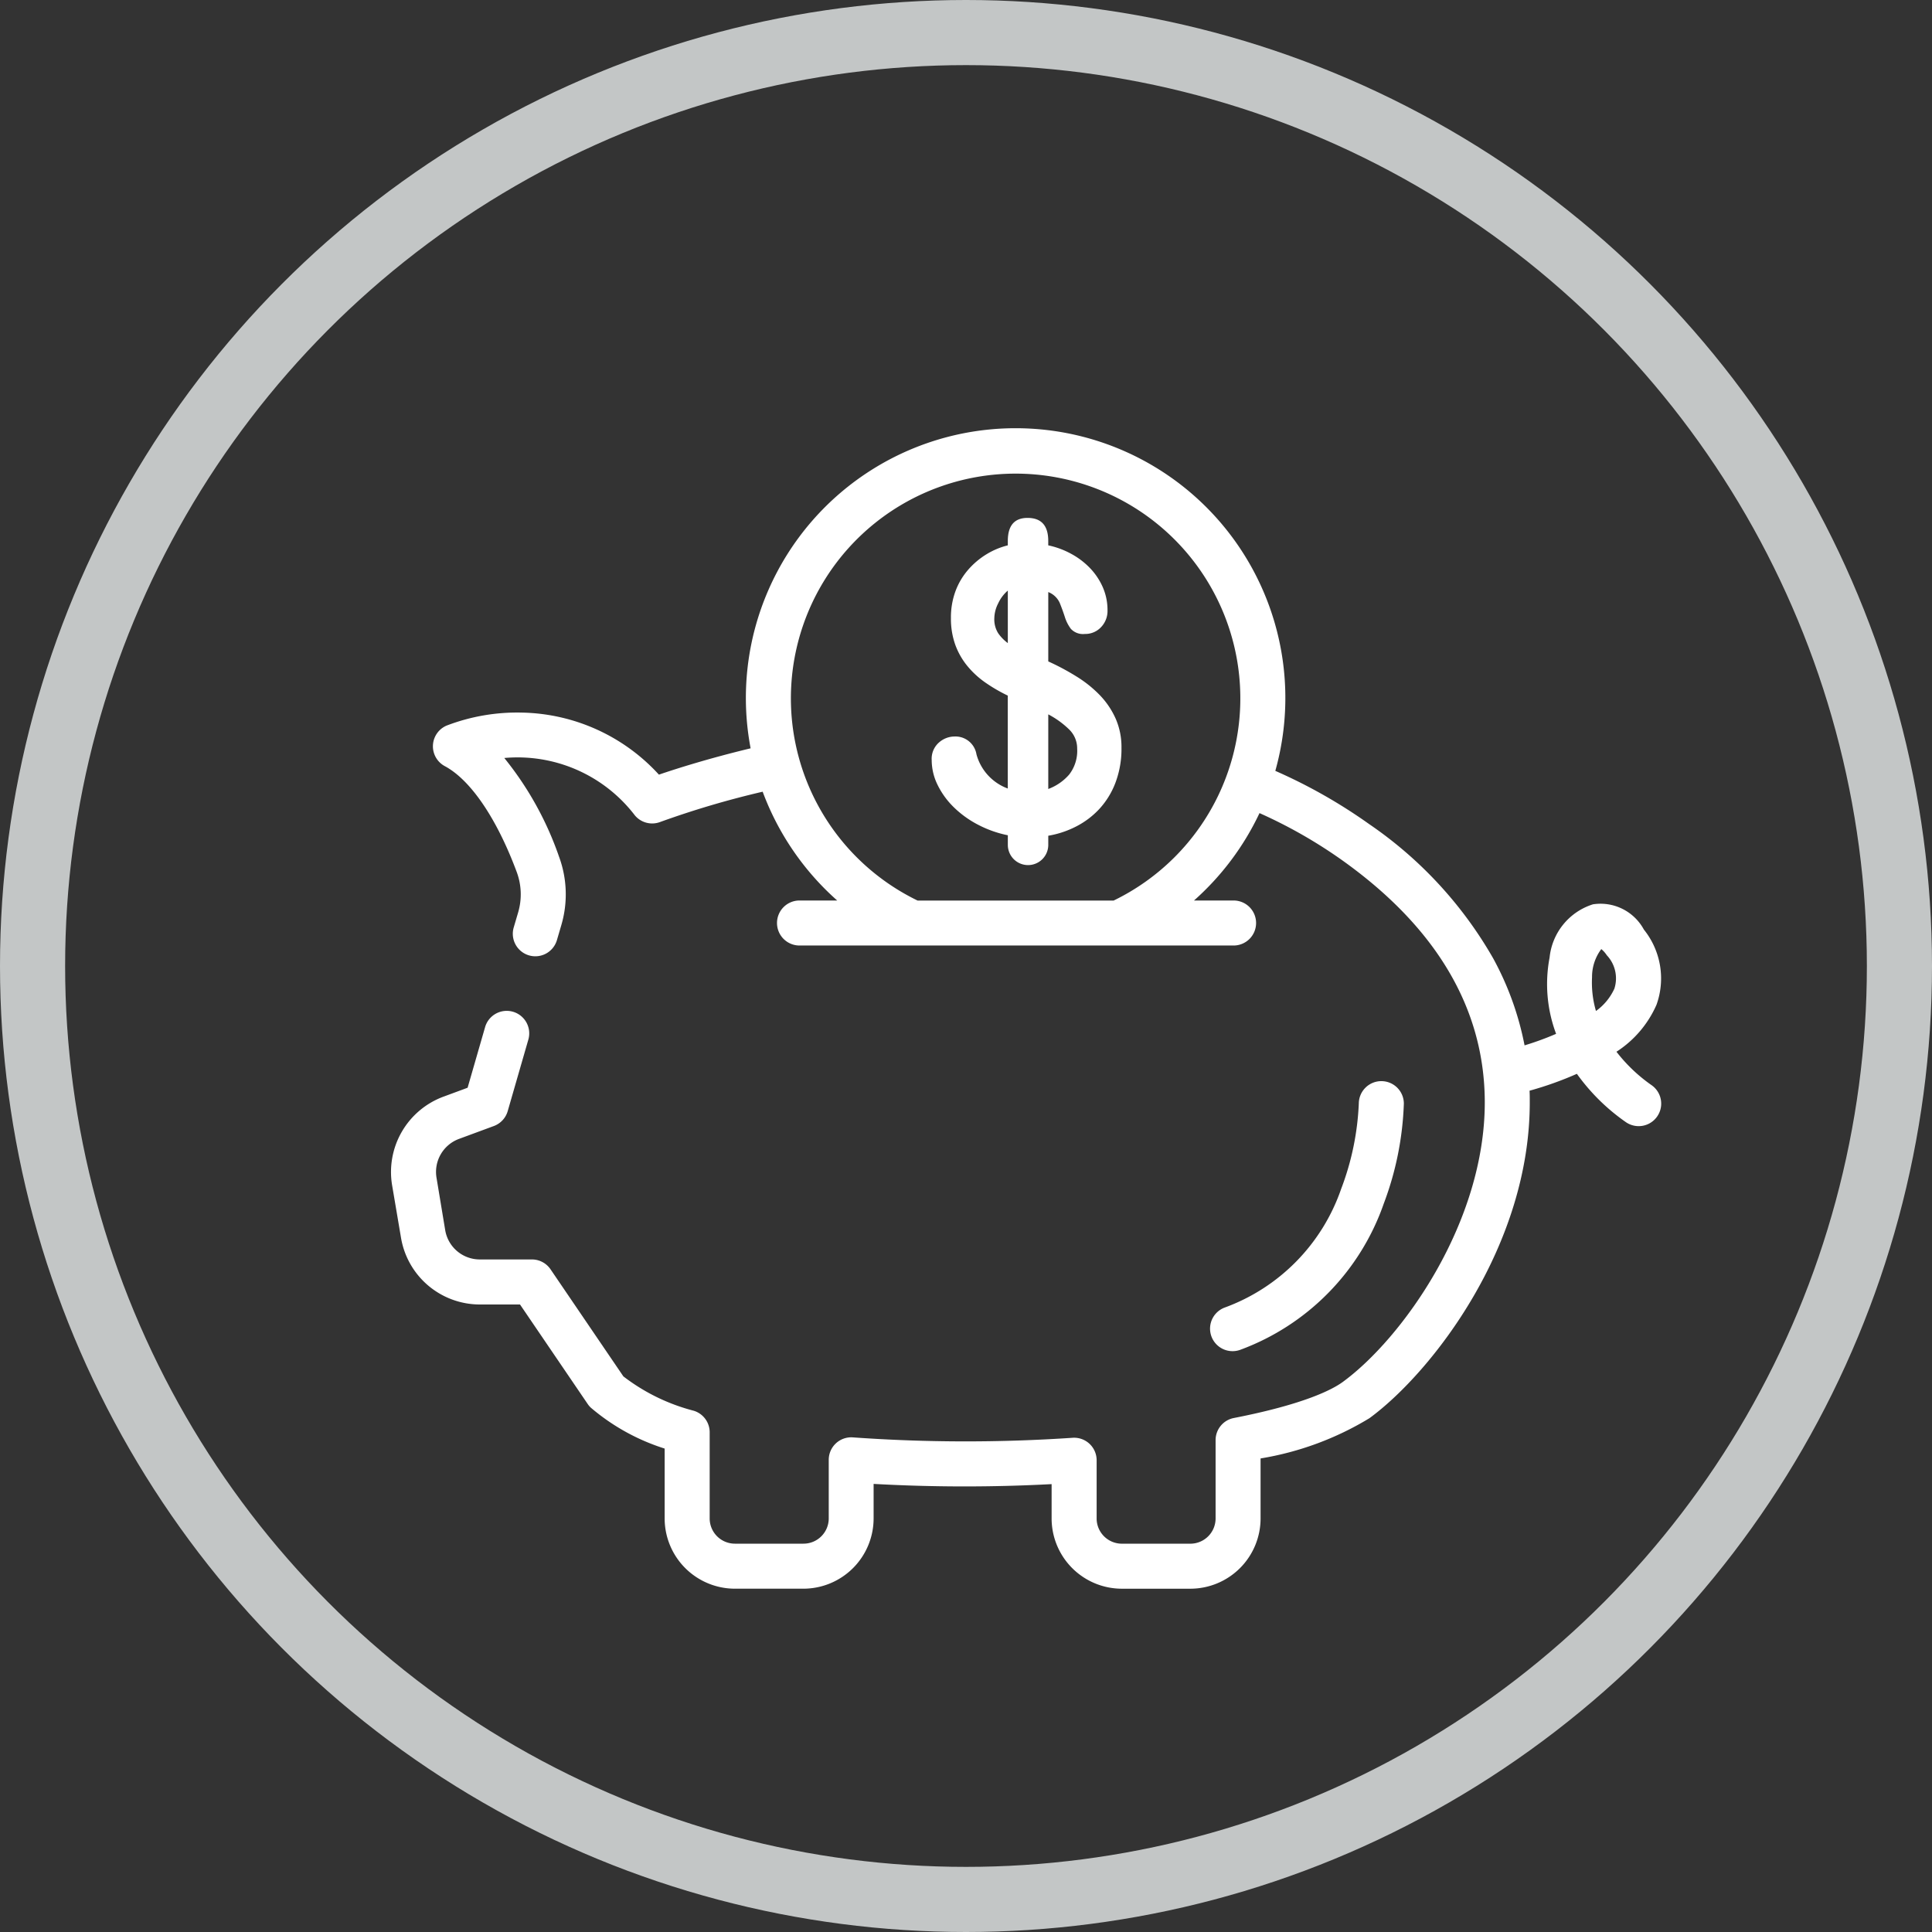
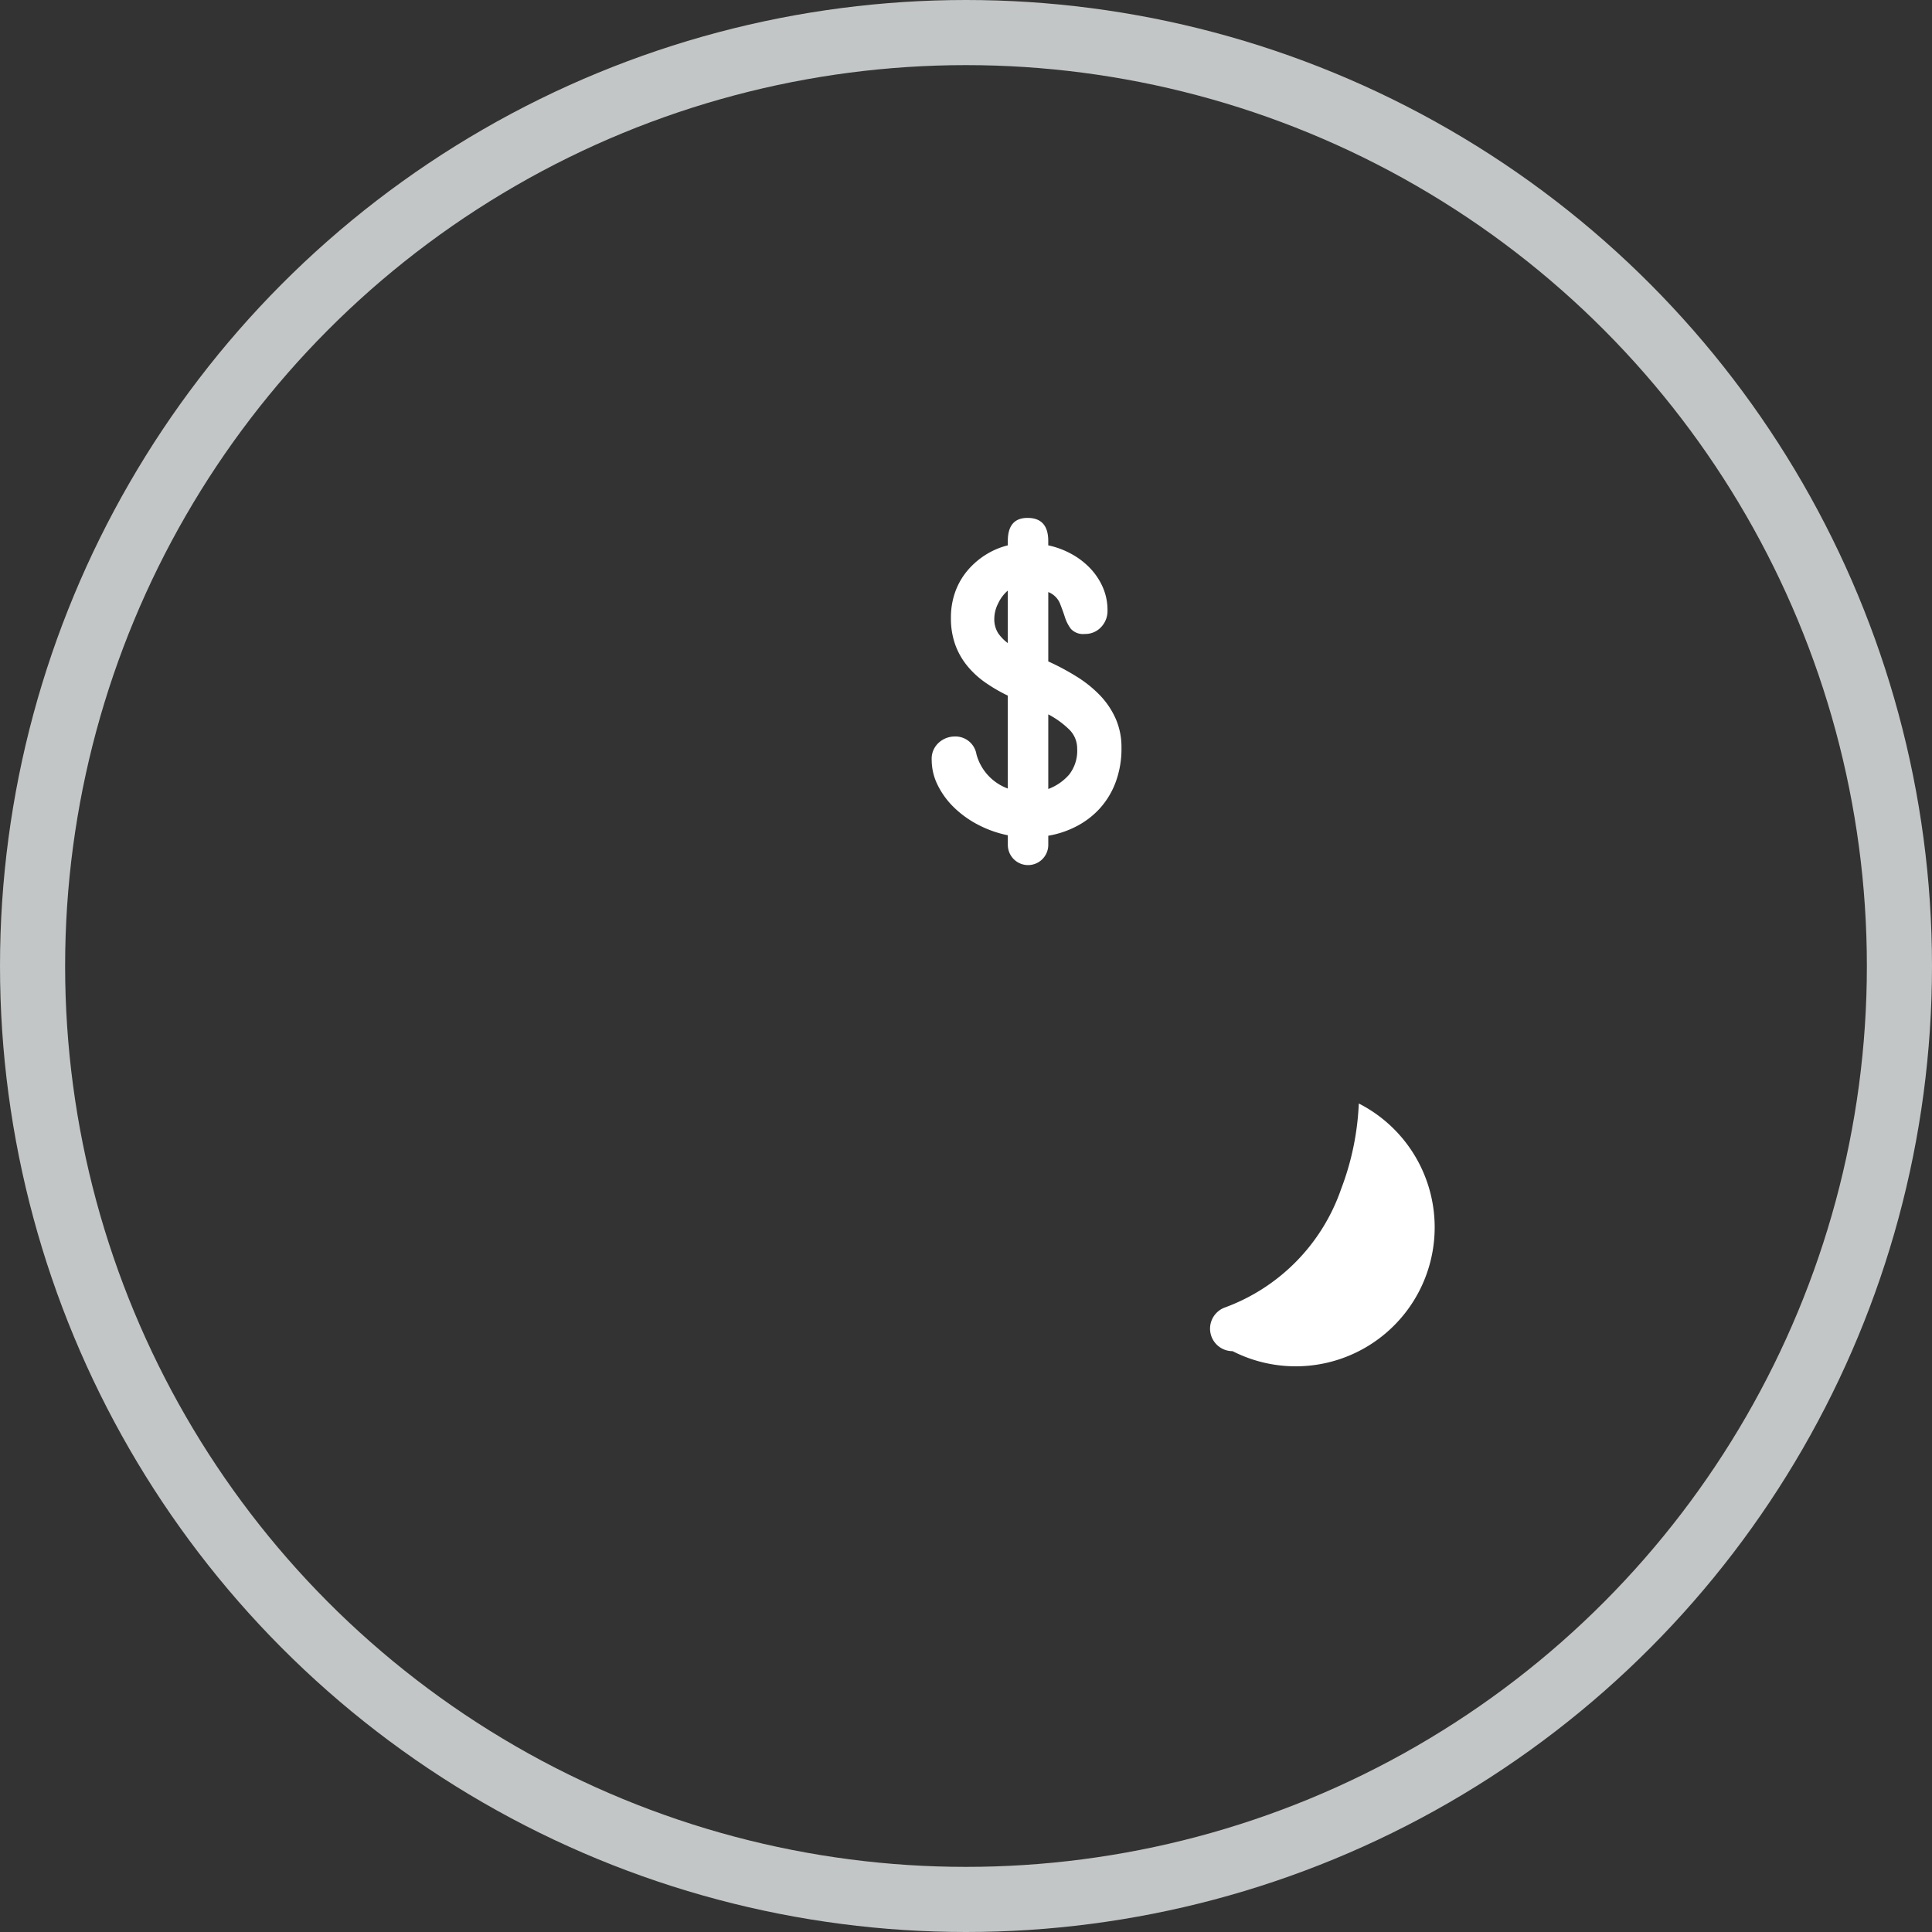
<svg xmlns="http://www.w3.org/2000/svg" width="89" height="89" viewBox="0 0 89 89">
  <rect x="0" y="0" width="89" height="89" fill="#333333" stroke="none" />
  <defs>
    <clipPath id="clip-path">
      <rect id="Rechteck_454" data-name="Rechteck 454" width="58.519" height="53.443" fill="#fff" />
    </clipPath>
  </defs>
  <g id="Gruppe_650" data-name="Gruppe 650" transform="translate(-1608.562 -11527.815)">
    <g id="Ellipse_1" data-name="Ellipse 1" transform="translate(1608.562 11527.815)" fill="none" stroke="#c3c6c6" stroke-width="3">
      <circle cx="44.5" cy="44.5" r="44.5" stroke="none" />
      <circle cx="44.5" cy="44.5" r="43" fill="none" />
    </g>
    <g id="Gruppe_649" data-name="Gruppe 649" transform="translate(1626.571 11547.557)">
      <g id="Gruppe_648" data-name="Gruppe 648" transform="translate(0 0)" clip-path="url(#clip-path)">
-         <path id="Pfad_1387" data-name="Pfad 1387" d="M33.291,21.744H24.262a10.352,10.352,0,1,1,9.029,0M55.33,25.267a2.131,2.131,0,0,1,.427-1.288,1.269,1.269,0,0,1,.254.285A1.551,1.551,0,0,1,56.36,25.8a2.586,2.586,0,0,1-.849,1.031,4.685,4.685,0,0,1-.18-1.565M.464,37.277A3.685,3.685,0,0,0,4.1,40.351H5.946l3.116,4.581a1,1,0,0,0,.153.178,9.772,9.772,0,0,0,3.394,1.878v3.219a3.239,3.239,0,0,0,3.235,3.236H19a3.239,3.239,0,0,0,3.235-3.236V48.616a75.775,75.775,0,0,0,8.2.01v1.582a3.239,3.239,0,0,0,3.235,3.236h3.156a3.239,3.239,0,0,0,3.235-3.236V47.443a14.033,14.033,0,0,0,5.015-1.854c2.876-2.109,7.425-7.948,7.385-14.634,0-.151,0-.3-.01-.452a15.737,15.737,0,0,0,2.181-.778,9.322,9.322,0,0,0,2.247,2.219,1.037,1.037,0,0,0,1.2-1.692,7.373,7.373,0,0,1-1.624-1.544A4.926,4.926,0,0,0,58.3,26.543a3.59,3.59,0,0,0-.582-3.463,2.271,2.271,0,0,0-2.343-1.164,2.873,2.873,0,0,0-2,2.452,6.53,6.53,0,0,0,.3,3.515,13.4,13.4,0,0,1-1.453.531A13.815,13.815,0,0,0,50.773,24.4a18.755,18.755,0,0,0-5.706-6.176,24.254,24.254,0,0,0-4.327-2.455,12.426,12.426,0,1,0-24.171-1.039c-1.947.469-3.421.938-4.224,1.213a8.765,8.765,0,0,0-6.293-2.858,9.088,9.088,0,0,0-3.492.6,1.037,1.037,0,0,0-.079,1.866c1.194.639,2.4,2.419,3.315,4.881a2.948,2.948,0,0,1,.065,1.854l-.2.68a1.037,1.037,0,1,0,1.992.576l.2-.681a5.012,5.012,0,0,0-.113-3.149,15,15,0,0,0-2.518-4.536,6.8,6.8,0,0,1,6.013,2.641,1.038,1.038,0,0,0,1.17.306,41.709,41.709,0,0,1,4.719-1.394,12.515,12.515,0,0,0,3.434,5.012H18.854a1.037,1.037,0,1,0,0,2.073H38.785a1.037,1.037,0,1,0,0-2.073H36.994a12.52,12.52,0,0,0,3.018-4.026,22.138,22.138,0,0,1,3.848,2.2c4.307,3.082,6.5,6.8,6.529,11.053.033,5.6-3.8,10.944-6.538,12.949-.474.347-1.757,1.026-5.024,1.664a1.037,1.037,0,0,0-.838,1.018v3.609a1.163,1.163,0,0,1-1.161,1.162H33.671a1.163,1.163,0,0,1-1.162-1.162V47.526a1.037,1.037,0,0,0-1.1-1.035,73.149,73.149,0,0,1-10.126-.018,1.036,1.036,0,0,0-1.115,1.033v2.7A1.163,1.163,0,0,1,19,51.369H15.845a1.163,1.163,0,0,1-1.162-1.162V46.238a1.037,1.037,0,0,0-.733-.992,9.011,9.011,0,0,1-3.243-1.584L7.352,38.73a1.037,1.037,0,0,0-.857-.454H4.1a1.615,1.615,0,0,1-1.6-1.348L2.1,34.515a1.622,1.622,0,0,1,1.035-1.792l1.608-.594a1.039,1.039,0,0,0,.636-.685l.945-3.275a1.037,1.037,0,1,0-1.992-.576l-.8,2.773-1.117.413a3.7,3.7,0,0,0-2.36,4.085Z" transform="translate(0 0)" fill="#fff" />
-         <path id="Pfad_1388" data-name="Pfad 1388" d="M63.586,62.268a1.038,1.038,0,0,0,.358-.064,11.052,11.052,0,0,0,6.608-6.739,14.379,14.379,0,0,0,.923-4.6,1.036,1.036,0,0,0-1.035-1.036h0A1.038,1.038,0,0,0,69.4,50.859a12.486,12.486,0,0,1-.814,3.937,8.909,8.909,0,0,1-5.36,5.462,1.037,1.037,0,0,0,.358,2.01" transform="translate(-24.814 -19.767)" fill="#fff" />
+         <path id="Pfad_1388" data-name="Pfad 1388" d="M63.586,62.268h0A1.038,1.038,0,0,0,69.4,50.859a12.486,12.486,0,0,1-.814,3.937,8.909,8.909,0,0,1-5.36,5.462,1.037,1.037,0,0,0,.358,2.01" transform="translate(-24.814 -19.767)" fill="#fff" />
        <path id="Pfad_1389" data-name="Pfad 1389" d="M47.618,18.657a2.37,2.37,0,0,1-.954.655V15.874a4.094,4.094,0,0,1,.954.688,1.216,1.216,0,0,1,.377.887,1.781,1.781,0,0,1-.377,1.209M44.8,12.591a1.975,1.975,0,0,1-.443-.454,1.2,1.2,0,0,1-.178-.7,1.561,1.561,0,0,1,.178-.677,1.737,1.737,0,0,1,.443-.588ZM49.049,15a5.528,5.528,0,0,0-1.076-.865,11.219,11.219,0,0,0-1.309-.7V10.24a.953.953,0,0,1,.532.51q.133.332.233.643a1.8,1.8,0,0,0,.278.544.765.765,0,0,0,.643.233.99.99,0,0,0,.743-.311,1.076,1.076,0,0,0,.3-.776,2.621,2.621,0,0,0-.222-1.076,3.036,3.036,0,0,0-.6-.887,3.532,3.532,0,0,0-.877-.655,3.861,3.861,0,0,0-1.031-.377v-.2q0-1.064-.954-1.064-.909,0-.909,1.064v.2a3.484,3.484,0,0,0-1,.422,3.613,3.613,0,0,0-.832.709,3.211,3.211,0,0,0-.577.976,3.473,3.473,0,0,0-.211,1.242,3.561,3.561,0,0,0,.2,1.231,3.336,3.336,0,0,0,.555.976,4.112,4.112,0,0,0,.831.765,7.4,7.4,0,0,0,1.032.6V19.29a2.327,2.327,0,0,1-1.442-1.575.981.981,0,0,0-1.02-.821,1.09,1.09,0,0,0-.709.278.994.994,0,0,0-.333.81,2.59,2.59,0,0,0,.266,1.131,3.72,3.72,0,0,0,.732,1.02,4.664,4.664,0,0,0,1.109.81,5.125,5.125,0,0,0,1.4.5v.443a.931.931,0,1,0,1.863,0v-.421a4.38,4.38,0,0,0,1.275-.422,3.843,3.843,0,0,0,1.076-.81,3.735,3.735,0,0,0,.743-1.208,4.416,4.416,0,0,0,.278-1.619,3.243,3.243,0,0,0-.266-1.331A3.765,3.765,0,0,0,49.049,15" transform="translate(-16.383 -2.708)" fill="#fff" />
      </g>
    </g>
  </g>
</svg>